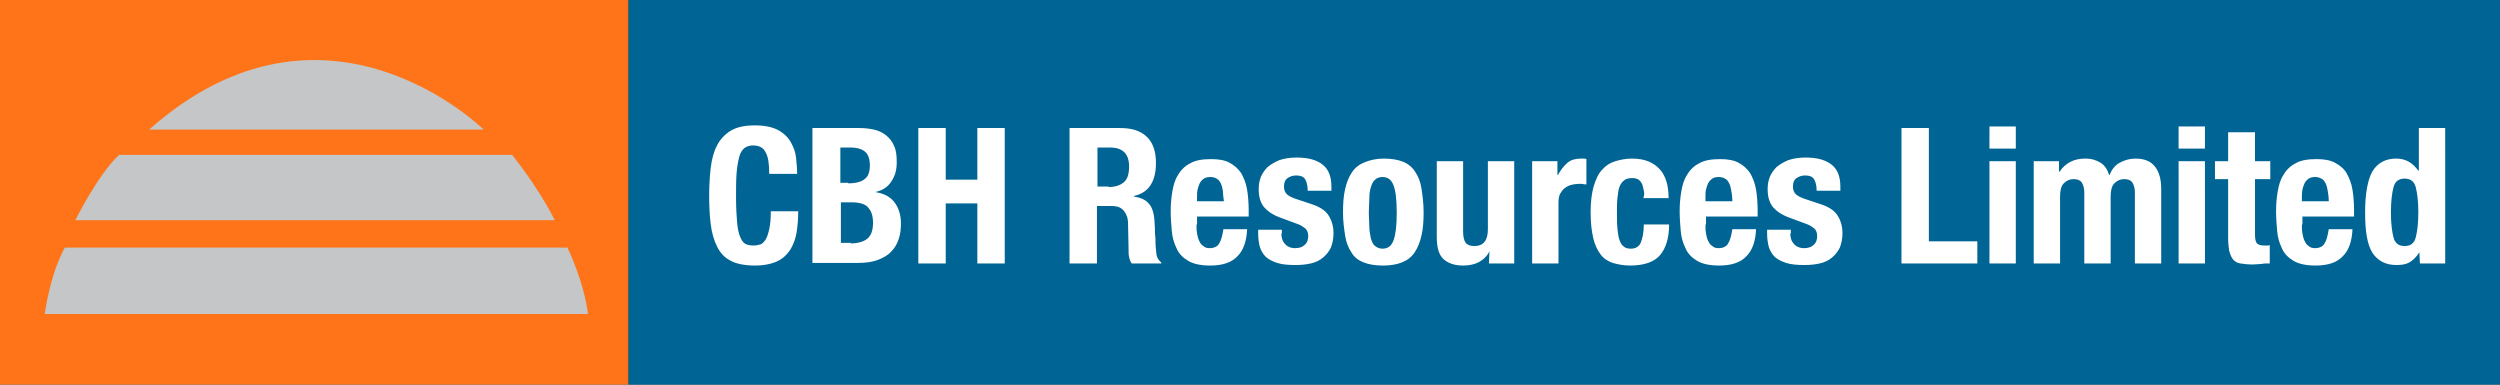
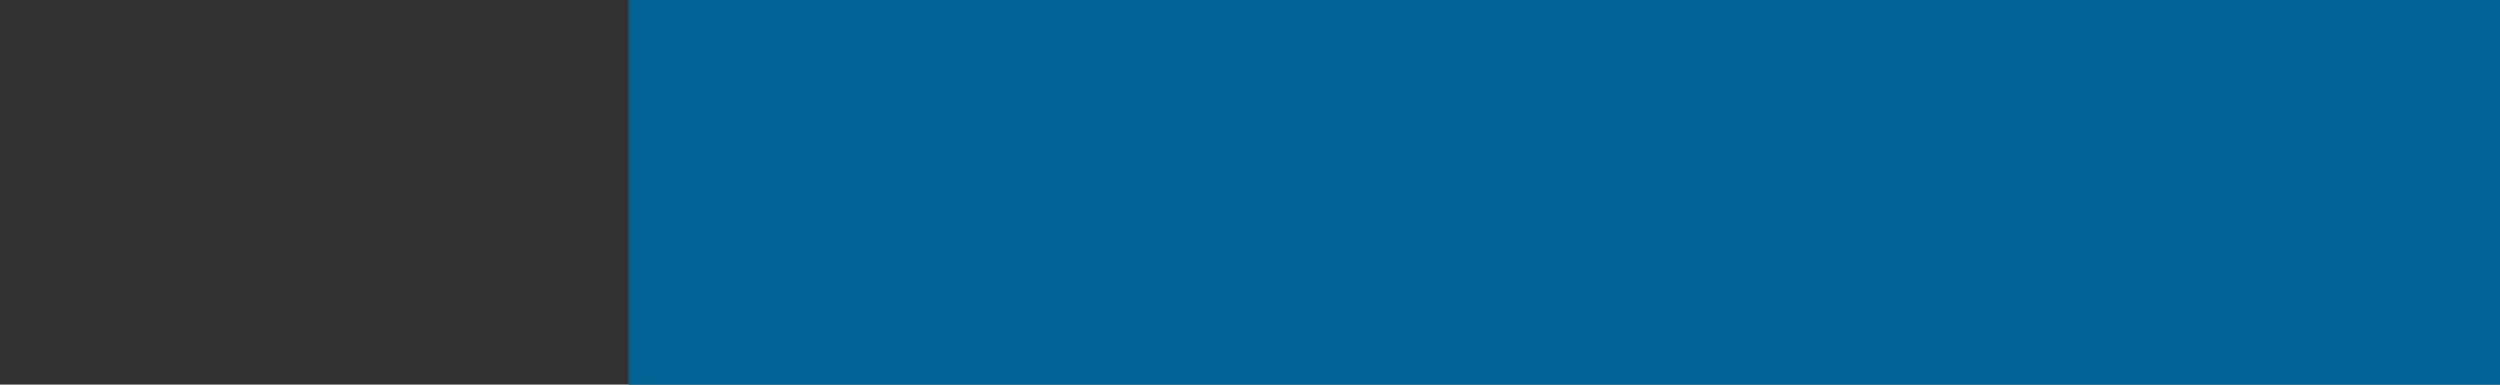
<svg xmlns="http://www.w3.org/2000/svg" viewBox="0 0 474.5 73">
  <rect x="0" y="0" width="474.5" height="73" fill="#333333" stroke="none" />
-   <path fill="#FF7418" d="M0 0h119.3v73H0z" />
  <path fill="#006595" d="M119.3 0h355.3v73H119.3z" />
-   <path fill="#fff" d="M145.3 28.9c-.4-.9-1.3-1.3-2.4-1.3-.6 0-1.2.2-1.6.5-.4.3-.8.9-1 1.7s-.4 1.8-.5 3.1c-.1 1.3-.1 2.8-.1 4.6 0 1.9.1 3.5.2 4.7.1 1.2.3 2.1.6 2.8.3.7.6 1.1 1 1.3.4.2.9.3 1.5.3.5 0 .9-.1 1.3-.2s.7-.5 1-.9c.3-.5.5-1.1.7-2 .2-.9.3-2 .3-3.4h5.2c0 1.4-.1 2.7-.3 4-.2 1.2-.6 2.3-1.2 3.3-.6.9-1.4 1.7-2.5 2.2-1.1.5-2.5.8-4.2.8-1.9 0-3.5-.3-4.6-.9-1.2-.6-2-1.5-2.6-2.7-.6-1.2-1-2.6-1.2-4.2-.2-1.6-.3-3.4-.3-5.4 0-1.9.1-3.7.3-5.4.2-1.6.6-3.1 1.2-4.2.6-1.2 1.5-2.1 2.6-2.8 1.2-.7 2.7-1 4.6-1 1.8 0 3.3.3 4.4.9s1.9 1.4 2.4 2.3c.5.9.9 1.9 1 3 .1 1.1.2 2.1.2 3H146c0-1.9-.2-3.3-.7-4.1zm17.7-4.6c1.1 0 2 .1 2.9.3.9.2 1.7.6 2.3 1.1s1.2 1.2 1.5 2c.4.8.5 1.9.5 3.1 0 1.4-.3 2.6-1 3.6-.6 1-1.6 1.7-2.9 2v.1c1.4.2 2.6.8 3.4 1.8.8 1 1.3 2.4 1.3 4.1 0 1-.1 2-.4 2.9-.3.9-.7 1.7-1.4 2.4-.6.7-1.5 1.2-2.5 1.6-1 .4-2.3.6-3.8.6h-8.7V24.3h8.8zm-2 10.5c1.4 0 2.5-.3 3.1-.8.7-.5 1-1.4 1-2.6s-.3-2.1-.9-2.6c-.6-.5-1.5-.8-2.8-.8h-1.9v6.7h1.5zm.5 11.4c1.2 0 2.3-.3 3-.8.8-.6 1.2-1.6 1.2-3.1 0-.7-.1-1.4-.3-1.9-.2-.5-.5-.9-.8-1.2-.3-.3-.8-.5-1.2-.6s-1-.2-1.6-.2h-2.2v7.7h1.9zm18-21.9v9.8h6v-9.8h5.2V50h-5.2V38.6h-6V50h-5.2V24.3h5.2zm33.1 0c2.2 0 3.8.5 5 1.6 1.2 1.1 1.8 2.8 1.8 5 0 1.7-.3 3.1-1 4.2s-1.8 1.8-3.2 2.1v.1c1.3.2 2.2.6 2.8 1.3.6.6 1 1.7 1.1 3.1 0 .5.1 1 .1 1.6 0 .6 0 1.2.1 1.9 0 1.4.1 2.4.2 3.1.1.7.5 1.2.9 1.5v.2h-5.6c-.3-.4-.4-.8-.5-1.2s-.1-1-.1-1.5l-.1-4.9c0-1-.3-1.8-.8-2.4-.5-.6-1.2-.9-2.3-.9h-2.8V50H203V24.3h9.6zm-2.2 11.2c1.2 0 2.2-.3 2.9-.9s1-1.6 1-3c0-2.4-1.2-3.6-3.6-3.6h-2.4v7.4h2.1zm16.7 7.1c0 .6 0 1.1.1 1.7s.2 1 .4 1.4c.2.4.4.8.8 1 .3.3.7.4 1.2.4.8 0 1.5-.3 1.8-.9.4-.6.6-1.5.8-2.7h4.5c-.1 2.3-.7 4-1.8 5.1-1.1 1.2-2.8 1.8-5.2 1.8-1.8 0-3.2-.3-4.2-.9-1-.6-1.8-1.4-2.2-2.4-.5-1-.8-2.1-.9-3.3-.1-1.2-.2-2.4-.2-3.7 0-1.3.1-2.5.3-3.7.2-1.2.5-2.3 1.1-3.2.5-.9 1.3-1.7 2.3-2.2 1-.6 2.4-.8 4-.8 1.4 0 2.6.2 3.5.7.9.5 1.6 1.1 2.2 2 .5.9.9 1.9 1.1 3.1.2 1.2.3 2.6.3 4v1.1h-9.8v1.5zm5-6.4c-.1-.6-.2-1-.4-1.4-.2-.4-.4-.7-.8-.9-.3-.2-.7-.3-1.2-.3s-.9.1-1.2.3c-.3.2-.6.5-.8.9-.2.4-.3.8-.4 1.2s-.1.9-.1 1.4v.8h5.1c-.1-.8-.2-1.5-.2-2zm11.1 8.1c0 .8.2 1.5.7 2 .4.5 1.1.8 1.9.8.8 0 1.4-.2 1.8-.6.5-.4.7-1 .7-1.7 0-.6-.2-1.1-.5-1.4-.4-.3-.8-.6-1.3-.8l-3.5-1.3c-1.4-.5-2.4-1.2-3.1-2-.7-.9-1-2-1-3.4 0-.8.1-1.5.4-2.3.3-.7.7-1.3 1.3-1.9.6-.5 1.3-.9 2.2-1.3.9-.3 2-.5 3.3-.5 2.3 0 3.9.5 5 1.4s1.6 2.3 1.6 4.1v.8h-4.5c0-1-.2-1.7-.5-2.2-.3-.5-.9-.7-1.7-.7-.6 0-1.2.2-1.6.5-.5.3-.7.9-.7 1.6 0 .5.1.9.4 1.3.3.4.9.7 1.7 1l3 1c1.6.5 2.7 1.2 3.3 2.1s1 2 1 3.5c0 1-.2 1.9-.5 2.7-.4.8-.9 1.4-1.5 1.9s-1.4.9-2.3 1.1c-.9.2-1.8.3-2.9.3-1.4 0-2.6-.1-3.5-.4-.9-.3-1.7-.7-2.2-1.2-.5-.5-.9-1.2-1.1-1.9-.2-.8-.3-1.6-.3-2.5v-.7h4.5v.7zm12.1-8.4c.3-1.3.7-2.3 1.3-3.2.6-.9 1.4-1.5 2.4-1.9 1-.4 2.2-.7 3.6-.7 1.5 0 2.7.2 3.7.6 1 .4 1.8 1.1 2.3 1.9.6.9 1 1.9 1.2 3.2.2 1.3.4 2.8.4 4.5 0 1.7-.1 3.1-.4 4.4-.3 1.3-.7 2.3-1.3 3.2-.6.9-1.4 1.5-2.4 1.9-1 .4-2.2.6-3.6.6-1.5 0-2.7-.2-3.7-.6-1-.4-1.8-1-2.3-1.9-.6-.9-1-1.9-1.2-3.2-.2-1.3-.4-2.8-.4-4.4 0-1.6.1-3.1.4-4.4zm4.6 7.2c0 .8.2 1.6.3 2.2.2.6.4 1.1.8 1.4.4.3.8.5 1.4.5 1 0 1.7-.5 2.1-1.6.4-1.1.6-2.8.6-5.2s-.2-4.2-.6-5.2c-.4-1.1-1.1-1.6-2.1-1.6-.6 0-1.1.2-1.4.5-.4.3-.6.8-.8 1.4-.2.6-.3 1.3-.3 2.2 0 .8-.1 1.8-.1 2.7s.1 1.8.1 2.7zm22.8 4.6c-.5 1-1.2 1.6-2.1 2.1-.8.4-1.8.6-2.9.6-1.6 0-2.8-.4-3.7-1.2-.9-.8-1.3-2.2-1.3-4.2V30.6h5V44c0 1 .2 1.7.5 2.1.3.4.9.6 1.6.6 1.8 0 2.6-1.1 2.6-3.2V30.6h5V50h-4.8l.1-2.3zm12.9-17.1v2.6h.1c.5-.9 1.1-1.7 1.8-2.3.7-.6 1.6-.8 2.6-.8h.5c.2 0 .3 0 .5.1V35c-.3 0-.5 0-.8-.1h-.8c-.4 0-.9.1-1.3.2s-.8.3-1.2.6-.6.6-.9 1.1c-.2.4-.3 1-.3 1.6V50h-5V30.6h4.8zm16.4 5.6c-.1-.5-.2-.9-.3-1.2-.2-.4-.4-.7-.7-.9s-.7-.3-1.2-.3c-.6 0-1.1.1-1.5.4-.4.3-.7.7-.9 1.2-.2.5-.3 1.2-.4 2.1-.1.8-.1 1.8-.1 2.9 0 1.2 0 2.2.1 3.1.1.9.2 1.6.4 2.1.2.6.5 1 .8 1.2.3.3.8.4 1.4.4.8 0 1.5-.4 1.8-1.1s.6-1.9.6-3.5h4.8c0 2.5-.6 4.5-1.7 5.8-1.1 1.3-3 2-5.7 2-1.2 0-2.3-.2-3.3-.5-.9-.3-1.7-.8-2.3-1.6s-1.1-1.8-1.4-3.1c-.3-1.3-.5-2.9-.5-4.9 0-2 .2-3.6.6-5 .4-1.3.9-2.4 1.6-3.1.7-.8 1.5-1.3 2.5-1.6 1-.3 2-.5 3.2-.5 2.3 0 4 .7 5.2 2 1.2 1.3 1.7 3.2 1.7 5.5h-4.8c.2-.5.2-.9.1-1.4zm11.7 6.4c0 .6 0 1.1.1 1.7s.2 1 .4 1.4c.2.4.4.8.8 1 .3.3.7.4 1.2.4.8 0 1.5-.3 1.8-.9.4-.6.6-1.5.8-2.7h4.5c-.1 2.3-.7 4-1.8 5.1-1.1 1.2-2.8 1.8-5.2 1.8-1.8 0-3.2-.3-4.2-.9-1-.6-1.8-1.4-2.2-2.4-.5-1-.8-2.1-.9-3.3-.1-1.2-.2-2.4-.2-3.7 0-1.3.1-2.5.3-3.7.2-1.2.5-2.3 1.1-3.2.5-.9 1.3-1.7 2.3-2.2 1-.6 2.4-.8 4-.8 1.4 0 2.6.2 3.5.7.9.5 1.6 1.1 2.2 2 .5.9.9 1.9 1.1 3.1.2 1.2.3 2.6.3 4v1.1h-9.8v1.5zm4.9-6.4c-.1-.6-.2-1-.4-1.4-.2-.4-.4-.7-.8-.9-.3-.2-.7-.3-1.2-.3s-.9.1-1.2.3c-.3.2-.6.5-.8.9-.2.4-.3.8-.4 1.2s-.1.9-.1 1.4v.8h5.1c0-.8-.1-1.5-.2-2zm11.2 8.1c0 .8.2 1.5.7 2 .4.5 1.1.8 1.9.8.8 0 1.4-.2 1.8-.6.5-.4.7-1 .7-1.7 0-.6-.2-1.1-.5-1.4-.4-.3-.8-.6-1.3-.8l-3.5-1.3c-1.4-.5-2.4-1.2-3.1-2-.7-.9-1-2-1-3.4 0-.8.1-1.5.4-2.3.3-.7.7-1.3 1.3-1.9.6-.5 1.3-.9 2.2-1.3.9-.3 2-.5 3.3-.5 2.3 0 3.9.5 5 1.4s1.6 2.3 1.6 4.1v.8h-4.5c0-1-.2-1.7-.5-2.2-.3-.5-.9-.7-1.7-.7-.6 0-1.2.2-1.6.5-.5.3-.7.9-.7 1.6 0 .5.1.9.4 1.3.3.4.9.7 1.7 1l3 1c1.6.5 2.7 1.2 3.3 2.1s1 2 1 3.5c0 1-.2 1.9-.5 2.7-.4.8-.9 1.4-1.5 1.9s-1.4.9-2.3 1.1c-.9.2-1.8.3-2.9.3-1.4 0-2.6-.1-3.5-.4-.9-.3-1.7-.7-2.2-1.2-.5-.5-.9-1.2-1.1-1.9-.2-.8-.3-1.6-.3-2.5v-.7h4.5v.7zm21.1-20h5.2v21.5h9.2V50h-14.4V24.3zm21.7-.3v4.2h-5V24h5zm0 6.6V50h-5V30.6h5zm8.2 0v2h.1c.6-.9 1.3-1.5 2.1-1.9.8-.4 1.7-.6 2.8-.6 1.2 0 2.1.3 2.9.8.8.5 1.3 1.3 1.6 2.3h.1c.4-1 1-1.8 1.9-2.3.9-.5 1.9-.8 3-.8 1.7 0 2.9.5 3.7 1.5.8 1 1.2 2.4 1.2 4.3V50h-5V36.5c0-.8-.2-1.4-.5-1.9-.3-.4-.8-.6-1.5-.6-.8 0-1.4.3-1.9.8s-.7 1.4-.7 2.5V50h-5V36.5c0-.8-.2-1.4-.5-1.9-.3-.4-.8-.6-1.5-.6-.8 0-1.4.3-1.9.8s-.7 1.4-.7 2.5V50h-5V30.6h4.8zm27.7-6.6v4.2h-5V24h5zm0 6.6V50h-5V30.6h5zm9.5-5.5v5.5h2.9V34H428v10.5c0 .8.1 1.3.3 1.6.2.3.7.5 1.4.5h.6c.2 0 .4 0 .5-.1V50c-.6 0-1.1 0-1.6.1-.5 0-1.1.1-1.6.1-1 0-1.7-.1-2.4-.2-.6-.1-1.1-.4-1.4-.8-.3-.4-.5-.9-.7-1.6-.1-.6-.2-1.5-.2-2.4V34h-2.5v-3.4h2.5v-5.5h5.1zm8.9 17.5c0 .6 0 1.1.1 1.7.1.5.2 1 .4 1.4.2.4.4.8.8 1 .3.3.7.4 1.2.4.8 0 1.5-.3 1.8-.9.4-.6.6-1.5.8-2.7h4.5c-.1 2.3-.7 4-1.8 5.1-1.1 1.2-2.8 1.8-5.2 1.8-1.8 0-3.2-.3-4.2-.9s-1.8-1.4-2.2-2.4c-.5-1-.8-2.1-.9-3.3-.1-1.2-.2-2.4-.2-3.7 0-1.3.1-2.5.3-3.7.2-1.2.5-2.3 1.1-3.2.5-.9 1.3-1.7 2.3-2.2 1-.6 2.4-.8 4-.8 1.4 0 2.6.2 3.5.7s1.7 1.1 2.2 2c.5.9.9 1.9 1.1 3.1.2 1.2.3 2.6.3 4v1.1H437v1.5zm4.9-6.4c-.1-.6-.2-1-.4-1.4-.2-.4-.4-.7-.8-.9s-.7-.3-1.2-.3-.9.1-1.2.3c-.3.2-.6.5-.8.9-.2.4-.3.8-.4 1.2-.1.5-.1.9-.1 1.4v.8h5.1c0-.8-.1-1.5-.2-2zm17.4 11.7c-.6.9-1.2 1.5-1.9 1.9-.7.4-1.5.5-2.5.5-2 0-3.5-.8-4.5-2.3-1-1.6-1.4-4.1-1.4-7.7 0-3.6.5-6.2 1.4-7.8 1-1.6 2.5-2.4 4.5-2.4.9 0 1.7.2 2.4.6.7.4 1.3 1 1.8 1.7h.1v-8.1h5V50h-4.8l-.1-2.1zm-4.9-2.8c.3 1.1 1 1.6 2.1 1.6s1.8-.5 2.1-1.6c.3-1.1.5-2.7.5-4.8 0-2.1-.2-3.7-.5-4.8-.3-1.1-1-1.6-2.1-1.6s-1.8.5-2.1 1.6c-.3 1.1-.5 2.7-.5 4.8 0 2.1.2 3.7.5 4.8z" />
  <g>
-     <path fill="#c5c6c8" d="M28.3 24.6h63.5s-30-29.7-63.5 0zm-5.7 4.8h74.6s4.9 6 8.1 12.4h-91s4.3-8.7 8.3-12.4zM12.3 47h95.4s3.1 6.3 3.9 12.6H8.5s.9-7.3 3.8-12.6z" />
-   </g>
+     </g>
</svg>